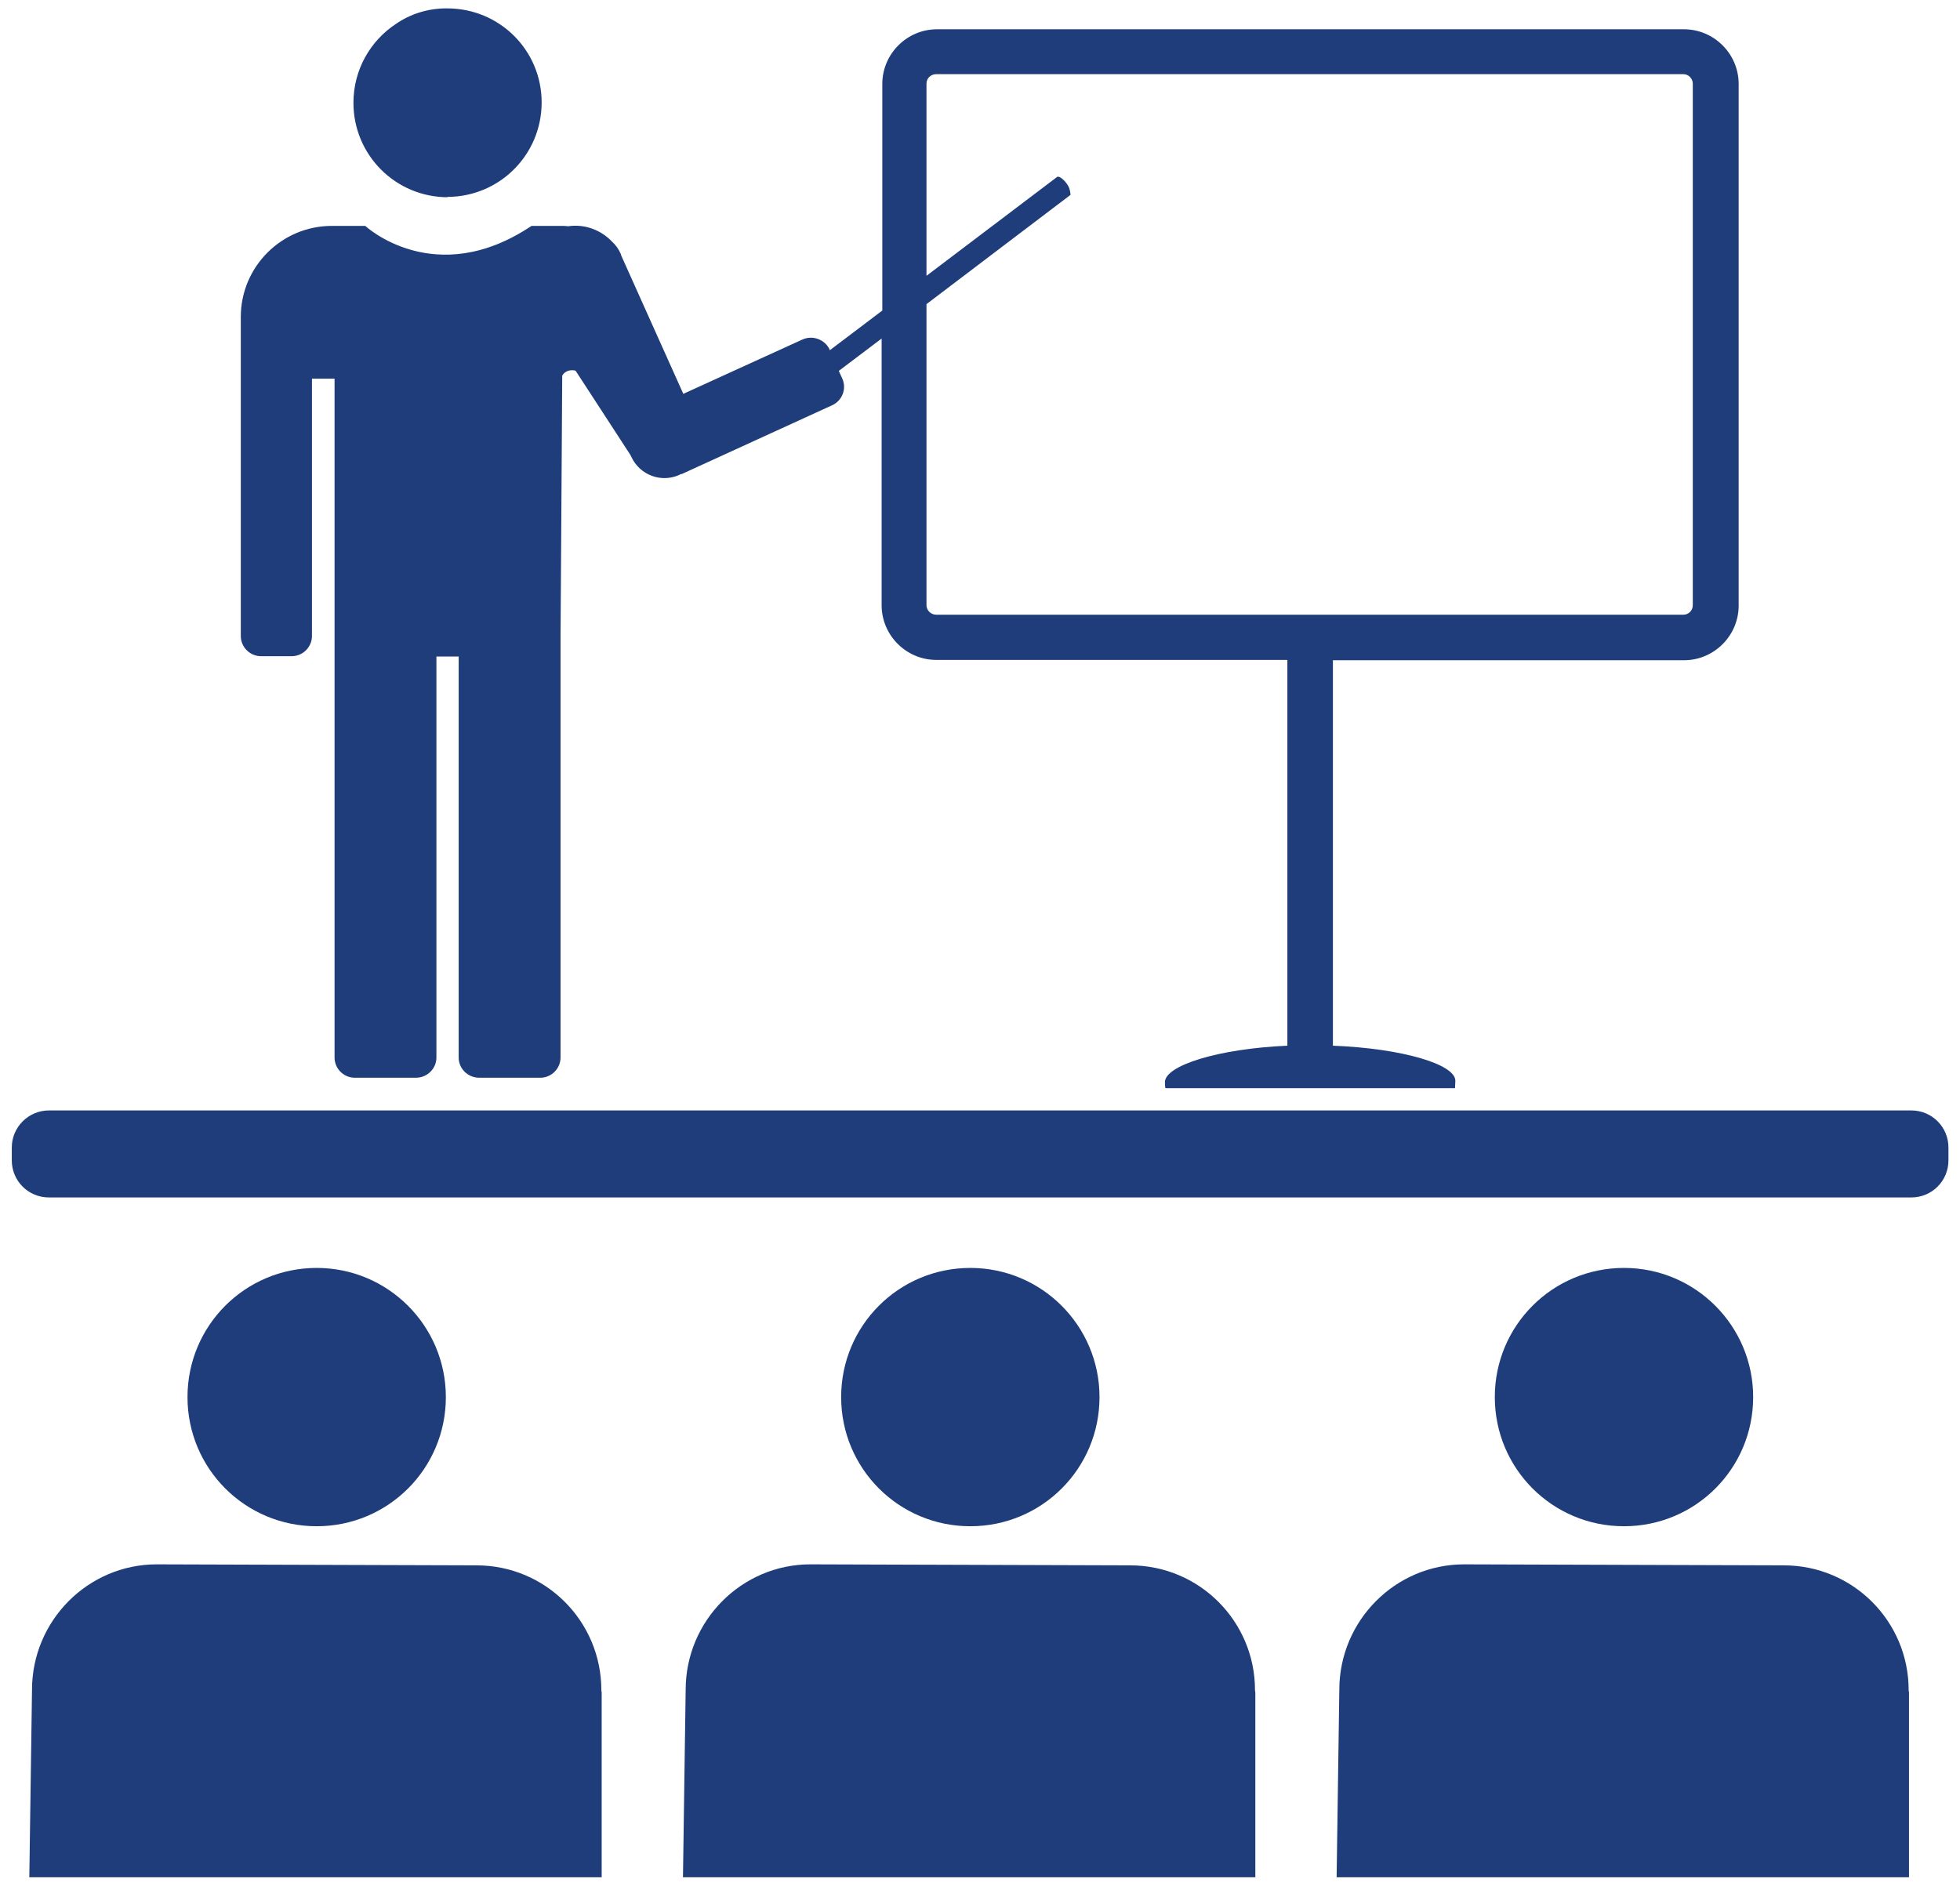
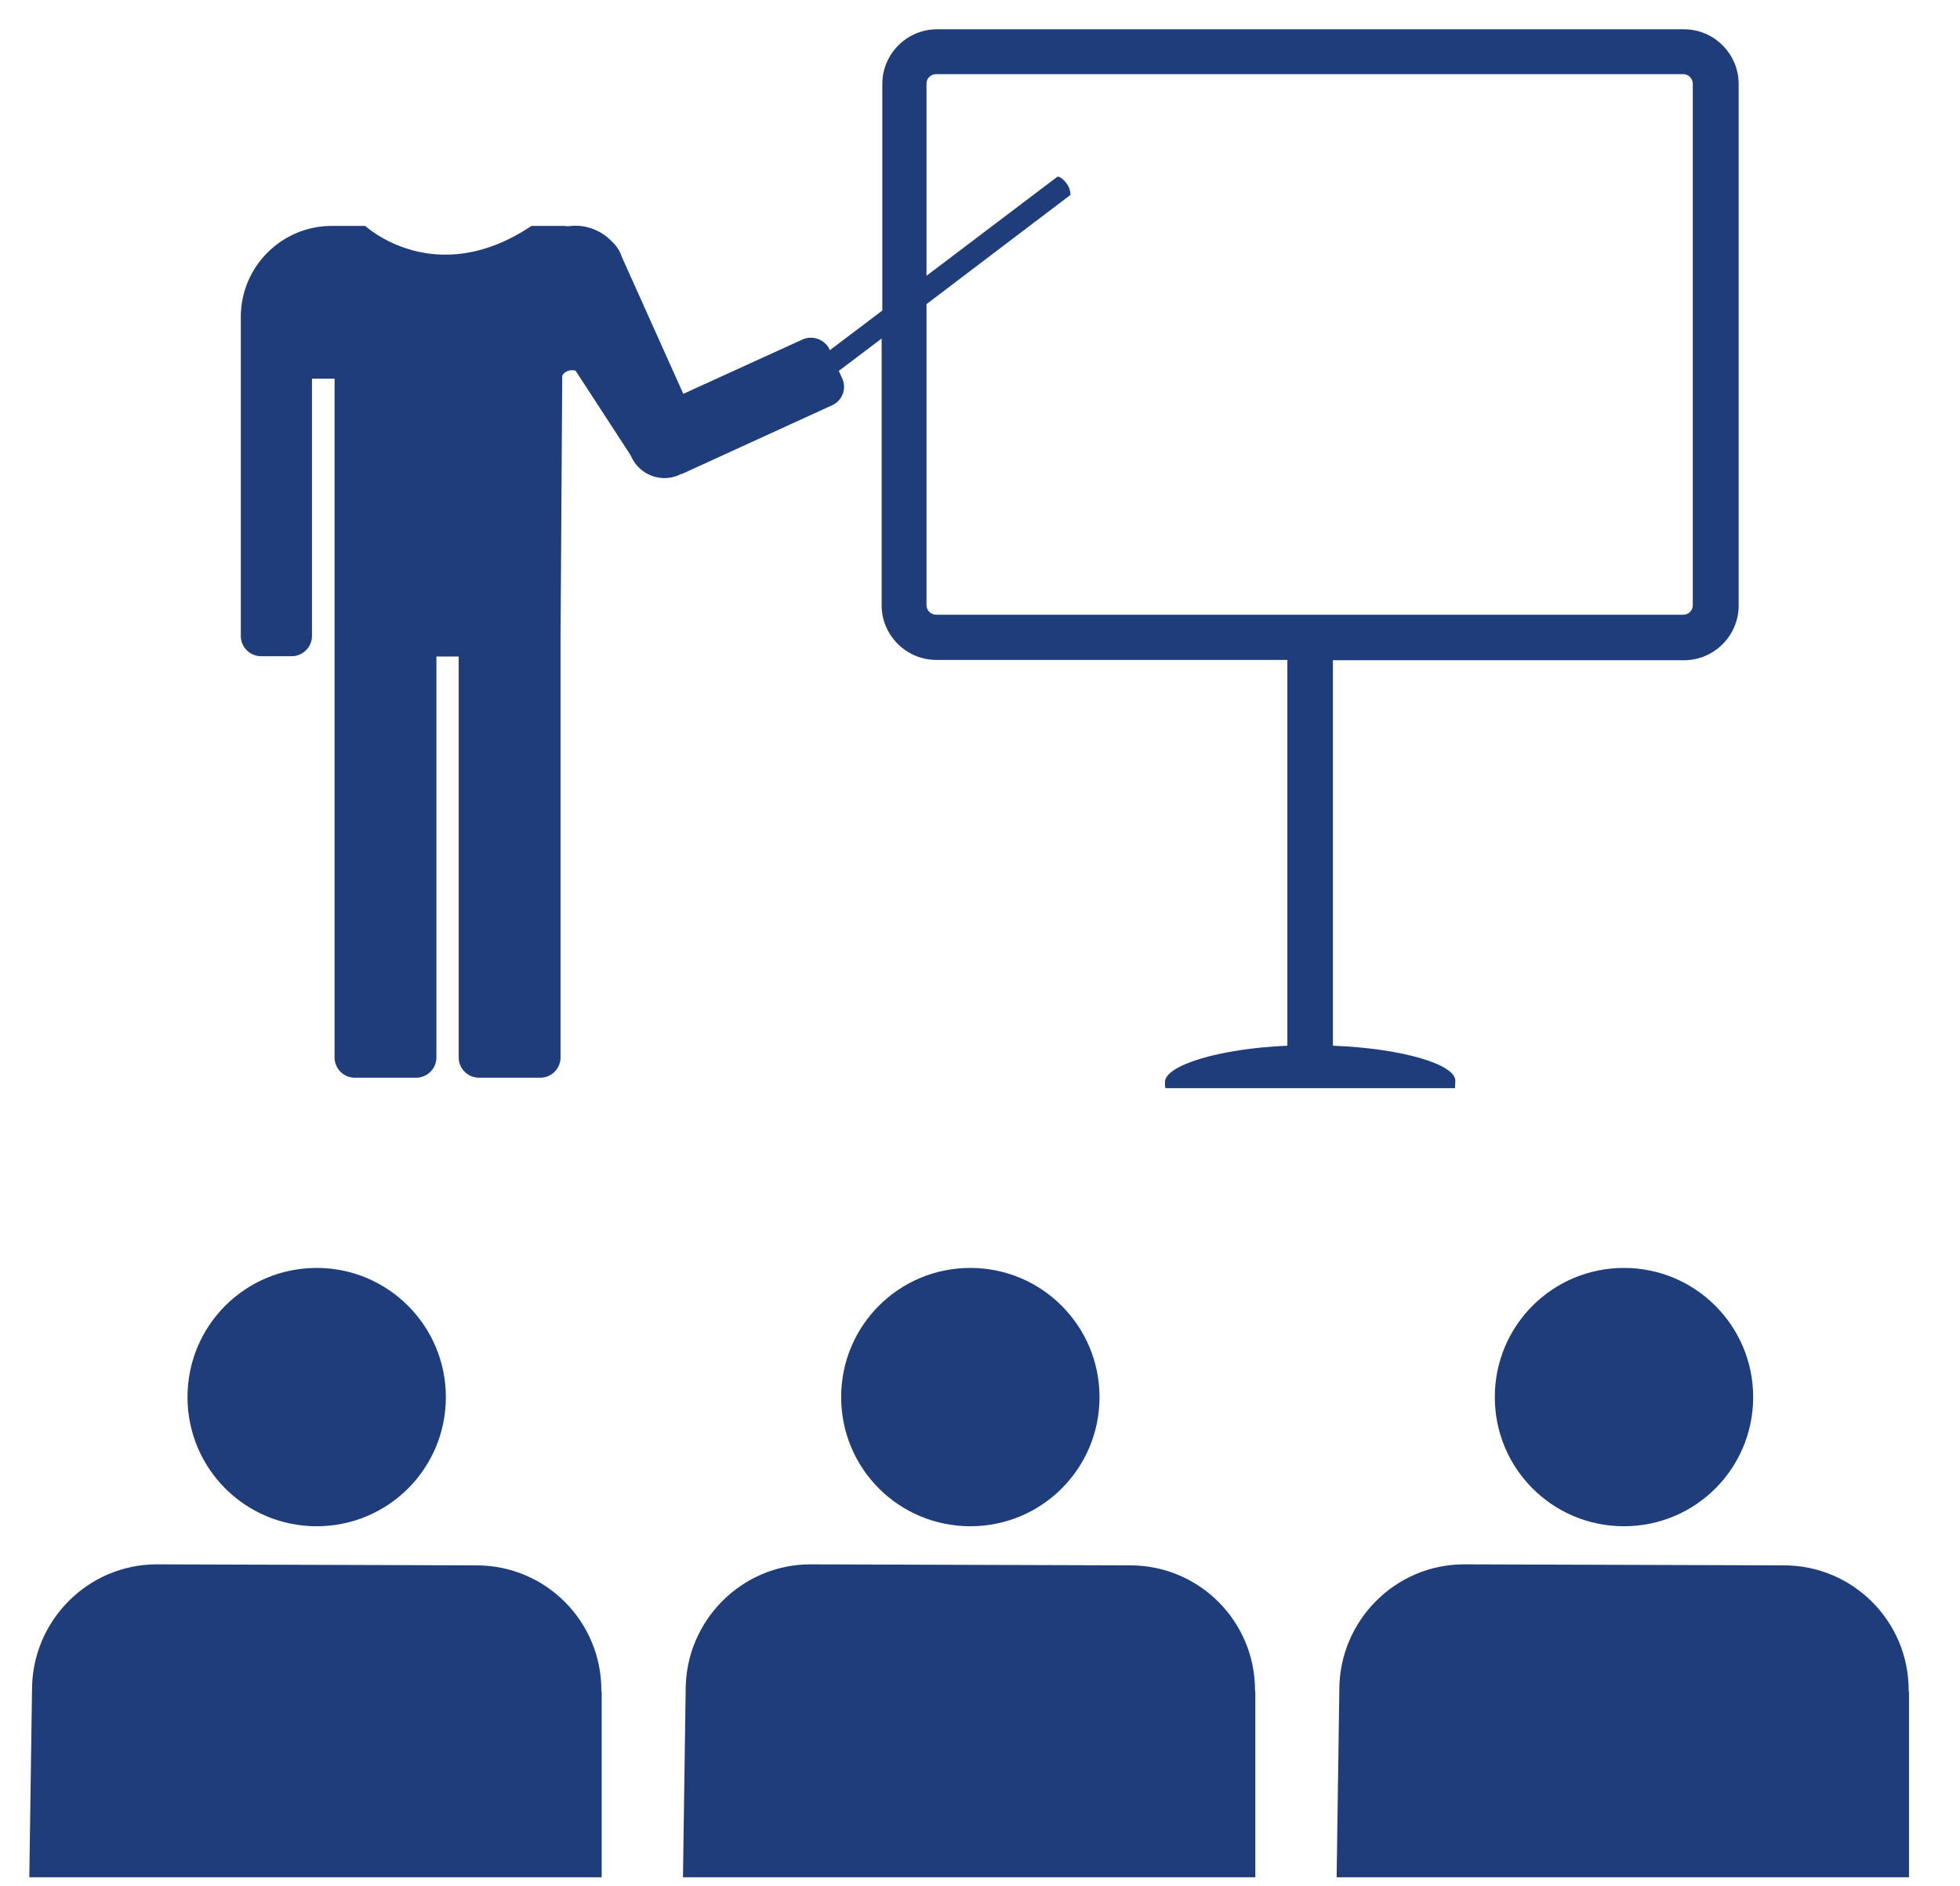
<svg xmlns="http://www.w3.org/2000/svg" width="159" height="153" viewBox="0 0 159 153" fill="none">
  <path d="M21.066 53.241H23.665C24.568 53.241 25.307 52.502 25.307 51.599V30.723H27.14V85.8C27.14 86.703 27.879 87.442 28.782 87.442H33.734C34.664 87.442 35.403 86.703 35.403 85.8V53.268H37.209V85.8C37.209 86.703 37.948 87.442 38.878 87.442H43.83C44.733 87.442 45.472 86.703 45.472 85.8V51.599C45.472 51.599 45.554 39.971 45.609 30.476C45.773 30.203 46.047 30.039 46.402 30.039C46.512 30.039 46.621 30.038 46.703 30.093L51.136 36.906C51.136 36.906 51.191 37.016 51.218 37.07C51.902 38.548 53.653 39.205 55.13 38.52C55.13 38.52 55.185 38.493 55.213 38.466C55.213 38.466 55.267 38.466 55.295 38.466L67.498 32.884C68.346 32.501 68.702 31.516 68.319 30.695L68.045 30.093L71.52 27.467V49.109C71.52 51.544 73.517 53.542 75.952 53.542H104.435V84.843C98.799 85.089 94.503 86.457 94.503 87.798C94.503 87.853 94.503 88.29 94.558 88.29H118.034C118.034 88.29 118.061 87.743 118.061 87.688C118.061 86.348 113.738 85.062 108.129 84.843V53.569H136.612C139.047 53.569 141.044 51.572 141.044 49.137V6.809C141.044 4.374 139.047 2.376 136.612 2.376H76.007C73.572 2.376 71.575 4.374 71.575 6.809V25.196L67.306 28.424V28.369C66.923 27.549 65.938 27.166 65.09 27.549L55.431 31.954L50.397 20.736C50.397 20.736 50.397 20.681 50.37 20.654C50.37 20.654 50.37 20.599 50.342 20.572C50.178 20.189 49.932 19.86 49.658 19.614C48.755 18.656 47.442 18.164 46.101 18.355C45.992 18.355 45.855 18.328 45.746 18.328C45.746 18.328 45.746 18.328 45.718 18.328H43.119C35.266 23.581 29.63 18.328 29.63 18.328H27.031C27.031 18.328 27.031 18.328 27.003 18.328C27.003 18.328 26.949 18.328 26.921 18.328C22.844 18.328 19.534 21.639 19.534 25.715C19.534 25.77 19.534 25.798 19.534 25.825C19.534 25.825 19.534 25.852 19.534 25.88V51.599C19.534 52.502 20.273 53.241 21.175 53.241M75.159 24.676L86.842 15.811C86.842 15.811 86.842 15.291 86.541 14.908C86.24 14.497 85.884 14.251 85.748 14.361L75.159 22.377V6.782C75.159 6.344 75.515 6.016 75.952 6.016H136.557C136.968 6.016 137.323 6.371 137.323 6.782V49.109C137.323 49.547 136.968 49.875 136.557 49.875H75.952C75.515 49.875 75.159 49.52 75.159 49.109V24.676Z" fill="#1F3D7B" />
  <path d="M48.783 137.13C48.783 131.548 44.268 127.006 38.659 127.006C38.632 127.006 12.776 126.924 12.721 126.924C7.139 126.924 2.597 131.494 2.597 137.103C2.597 137.103 2.488 144.381 2.378 152.315H48.81C48.81 144.463 48.81 137.322 48.81 137.322C48.81 137.267 48.783 137.212 48.783 137.157" fill="#1F3D7B" />
-   <path d="M36.279 15.975C40.52 15.975 43.94 12.555 43.94 8.314C43.94 4.073 40.52 0.68 36.279 0.68C36.251 0.68 36.224 0.68 36.197 0.68C34.692 0.68 33.269 1.145 32.12 1.939C30.04 3.307 28.672 5.66 28.672 8.341C28.672 12.582 32.093 16.002 36.333 16.002" fill="#1F3D7B" />
  <path d="M36.169 113.353C36.169 107.58 31.49 102.874 25.69 102.874C19.889 102.874 15.21 107.553 15.21 113.353C15.21 119.154 19.889 123.833 25.69 123.833C31.49 123.833 36.169 119.154 36.169 113.353Z" fill="#1F3D7B" />
  <path d="M142.221 113.353C142.221 107.58 137.542 102.874 131.741 102.874C125.941 102.874 121.262 107.553 121.262 113.353C121.262 119.154 125.941 123.833 131.741 123.833C137.542 123.833 142.221 119.154 142.221 113.353Z" fill="#1F3D7B" />
-   <path d="M155.053 90.096H3.965C2.324 90.096 0.956 91.437 0.956 93.106V94.146C0.956 95.815 2.296 97.155 3.965 97.155H155.053C156.722 97.155 158.063 95.815 158.063 94.146V93.106C158.063 91.437 156.722 90.096 155.053 90.096Z" fill="#1F3D7B" />
  <path d="M154.835 137.13C154.835 131.548 150.32 127.006 144.711 127.006C144.684 127.006 118.827 126.924 118.773 126.924C113.191 126.924 108.649 131.494 108.649 137.103C108.649 137.103 108.54 144.381 108.43 152.315H154.862C154.862 144.463 154.862 137.322 154.862 137.322C154.862 137.267 154.835 137.212 154.835 137.157" fill="#1F3D7B" />
  <path d="M101.809 137.13C101.809 131.548 97.294 127.006 91.685 127.006C91.658 127.006 65.802 126.924 65.747 126.924C60.165 126.924 55.623 131.494 55.623 137.103C55.623 137.103 55.514 144.381 55.404 152.315H101.836C101.836 144.463 101.836 137.322 101.836 137.322C101.836 137.267 101.809 137.212 101.809 137.157" fill="#1F3D7B" />
  <path d="M89.195 113.353C89.195 107.58 84.516 102.874 78.716 102.874C72.915 102.874 68.236 107.553 68.236 113.353C68.236 119.154 72.915 123.833 78.716 123.833C84.516 123.833 89.195 119.154 89.195 113.353Z" fill="#1F3D7B" />
</svg>